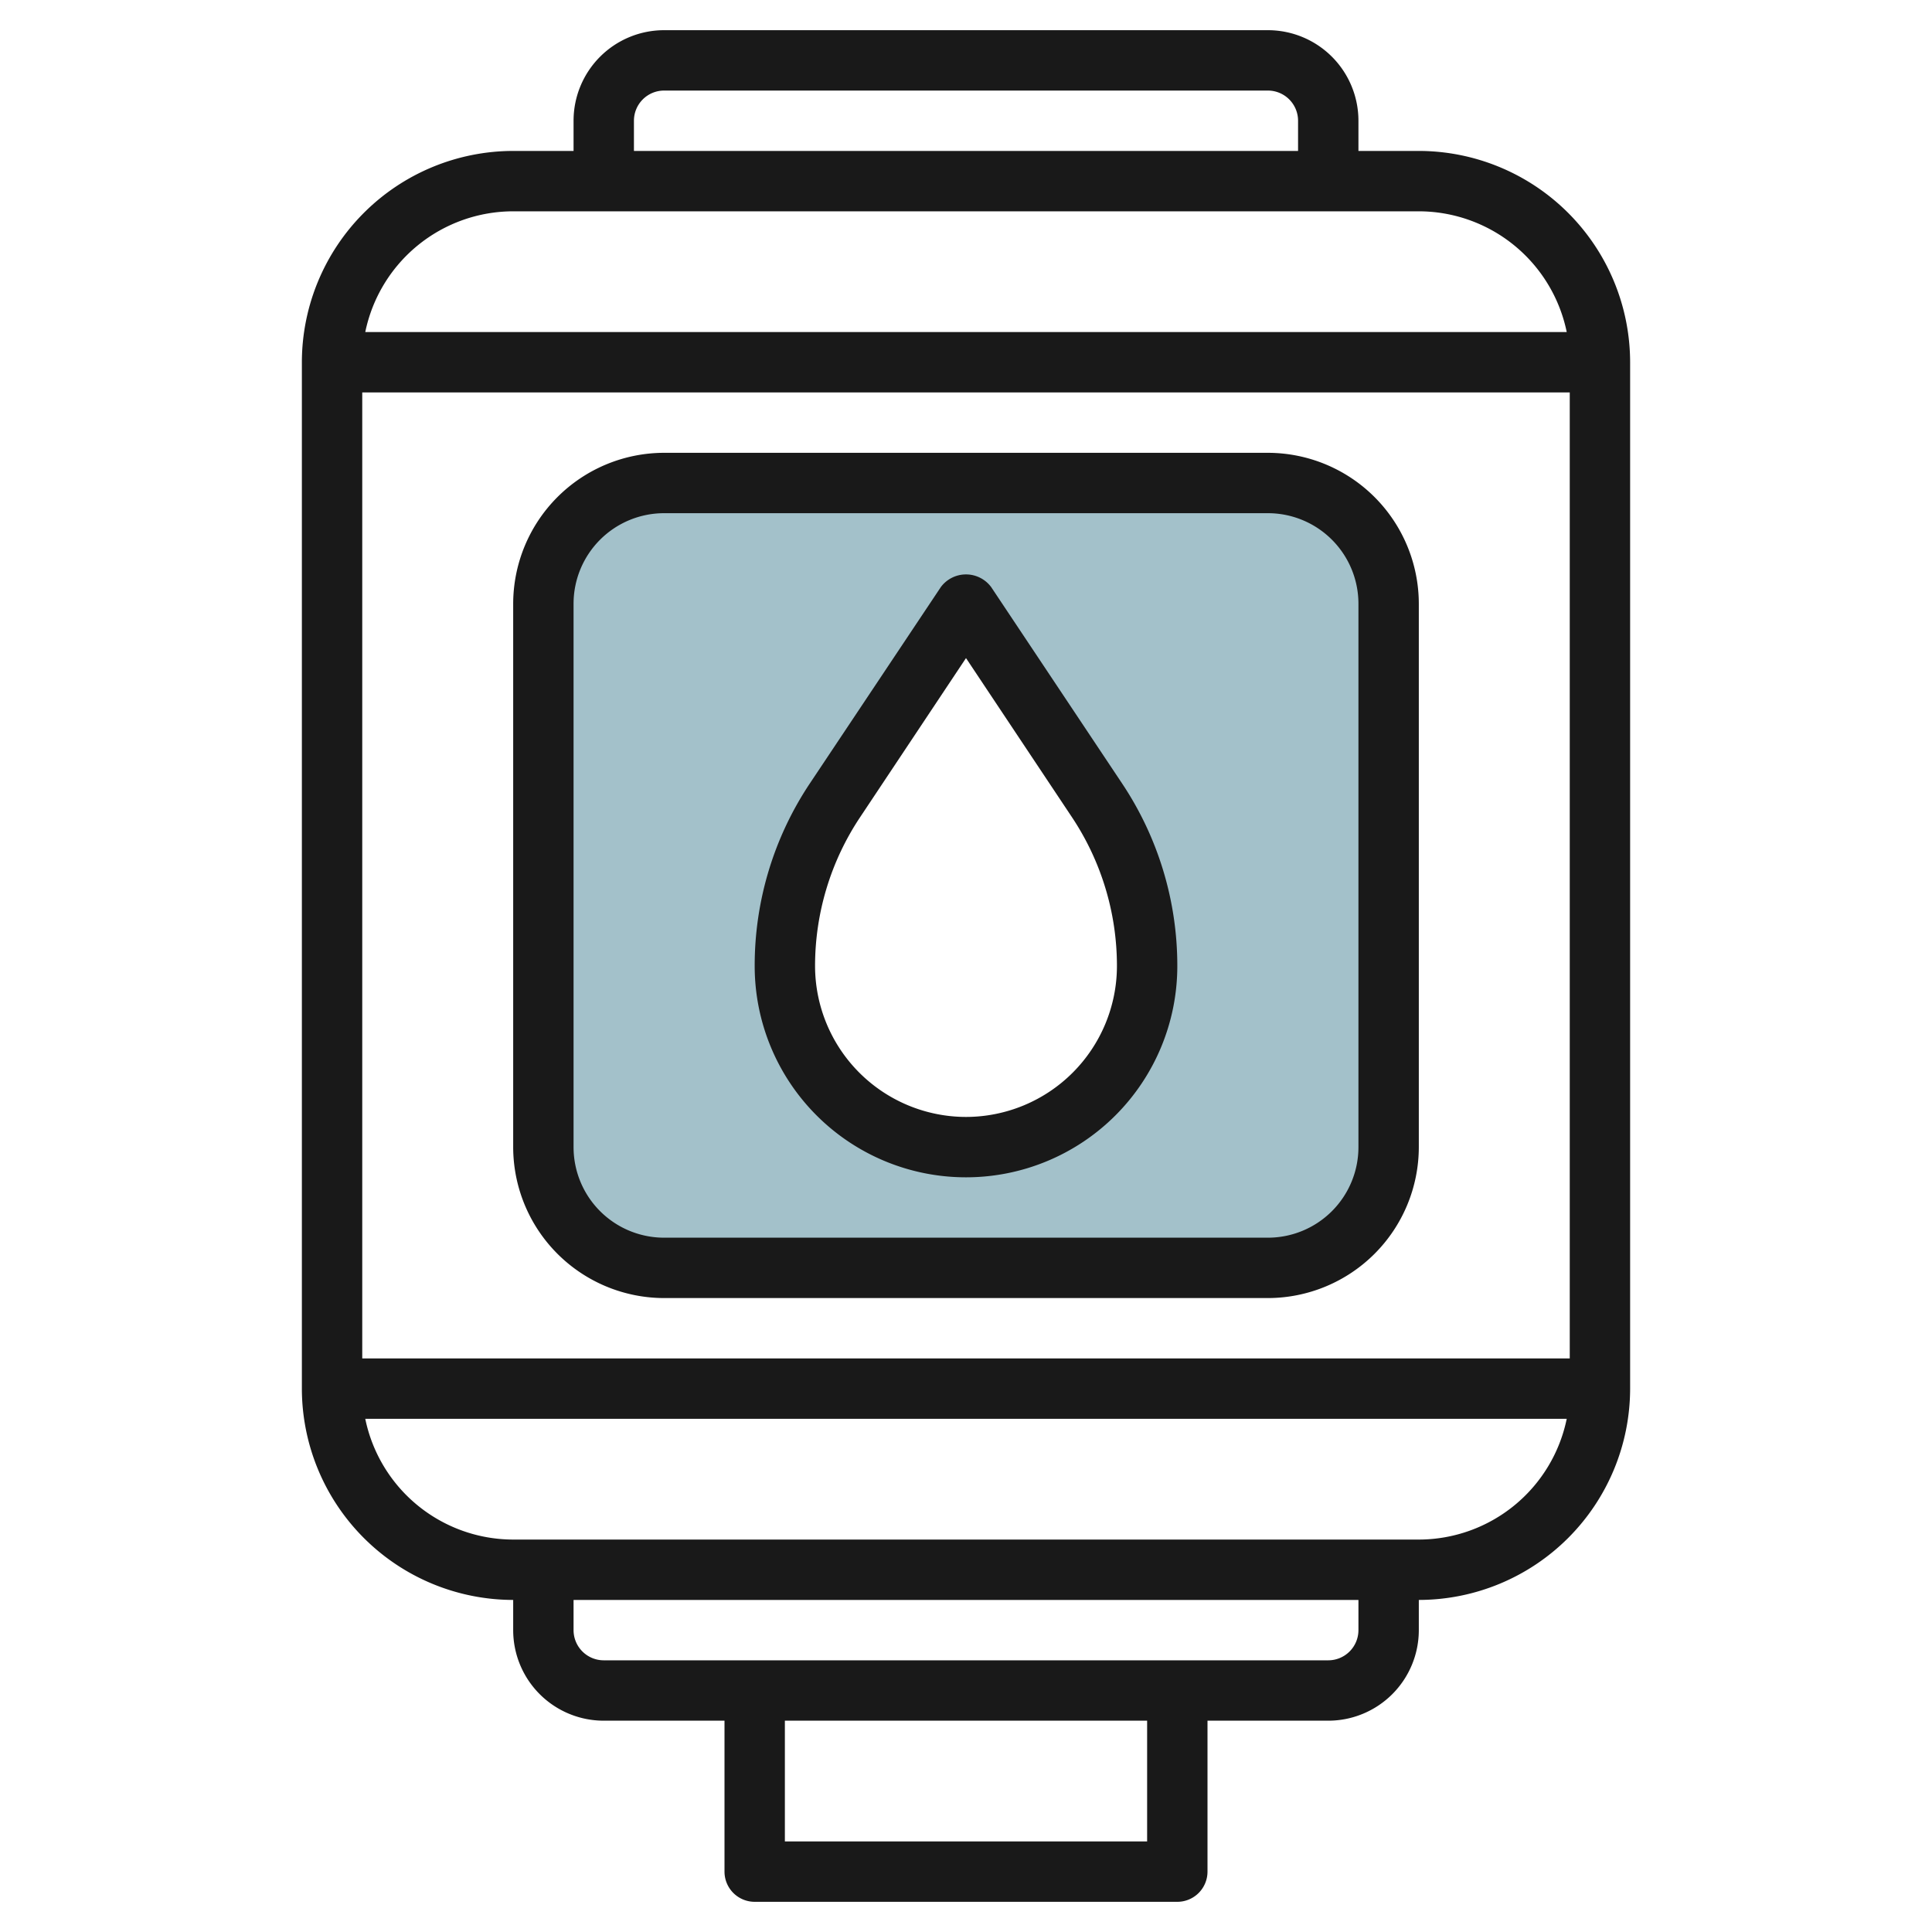
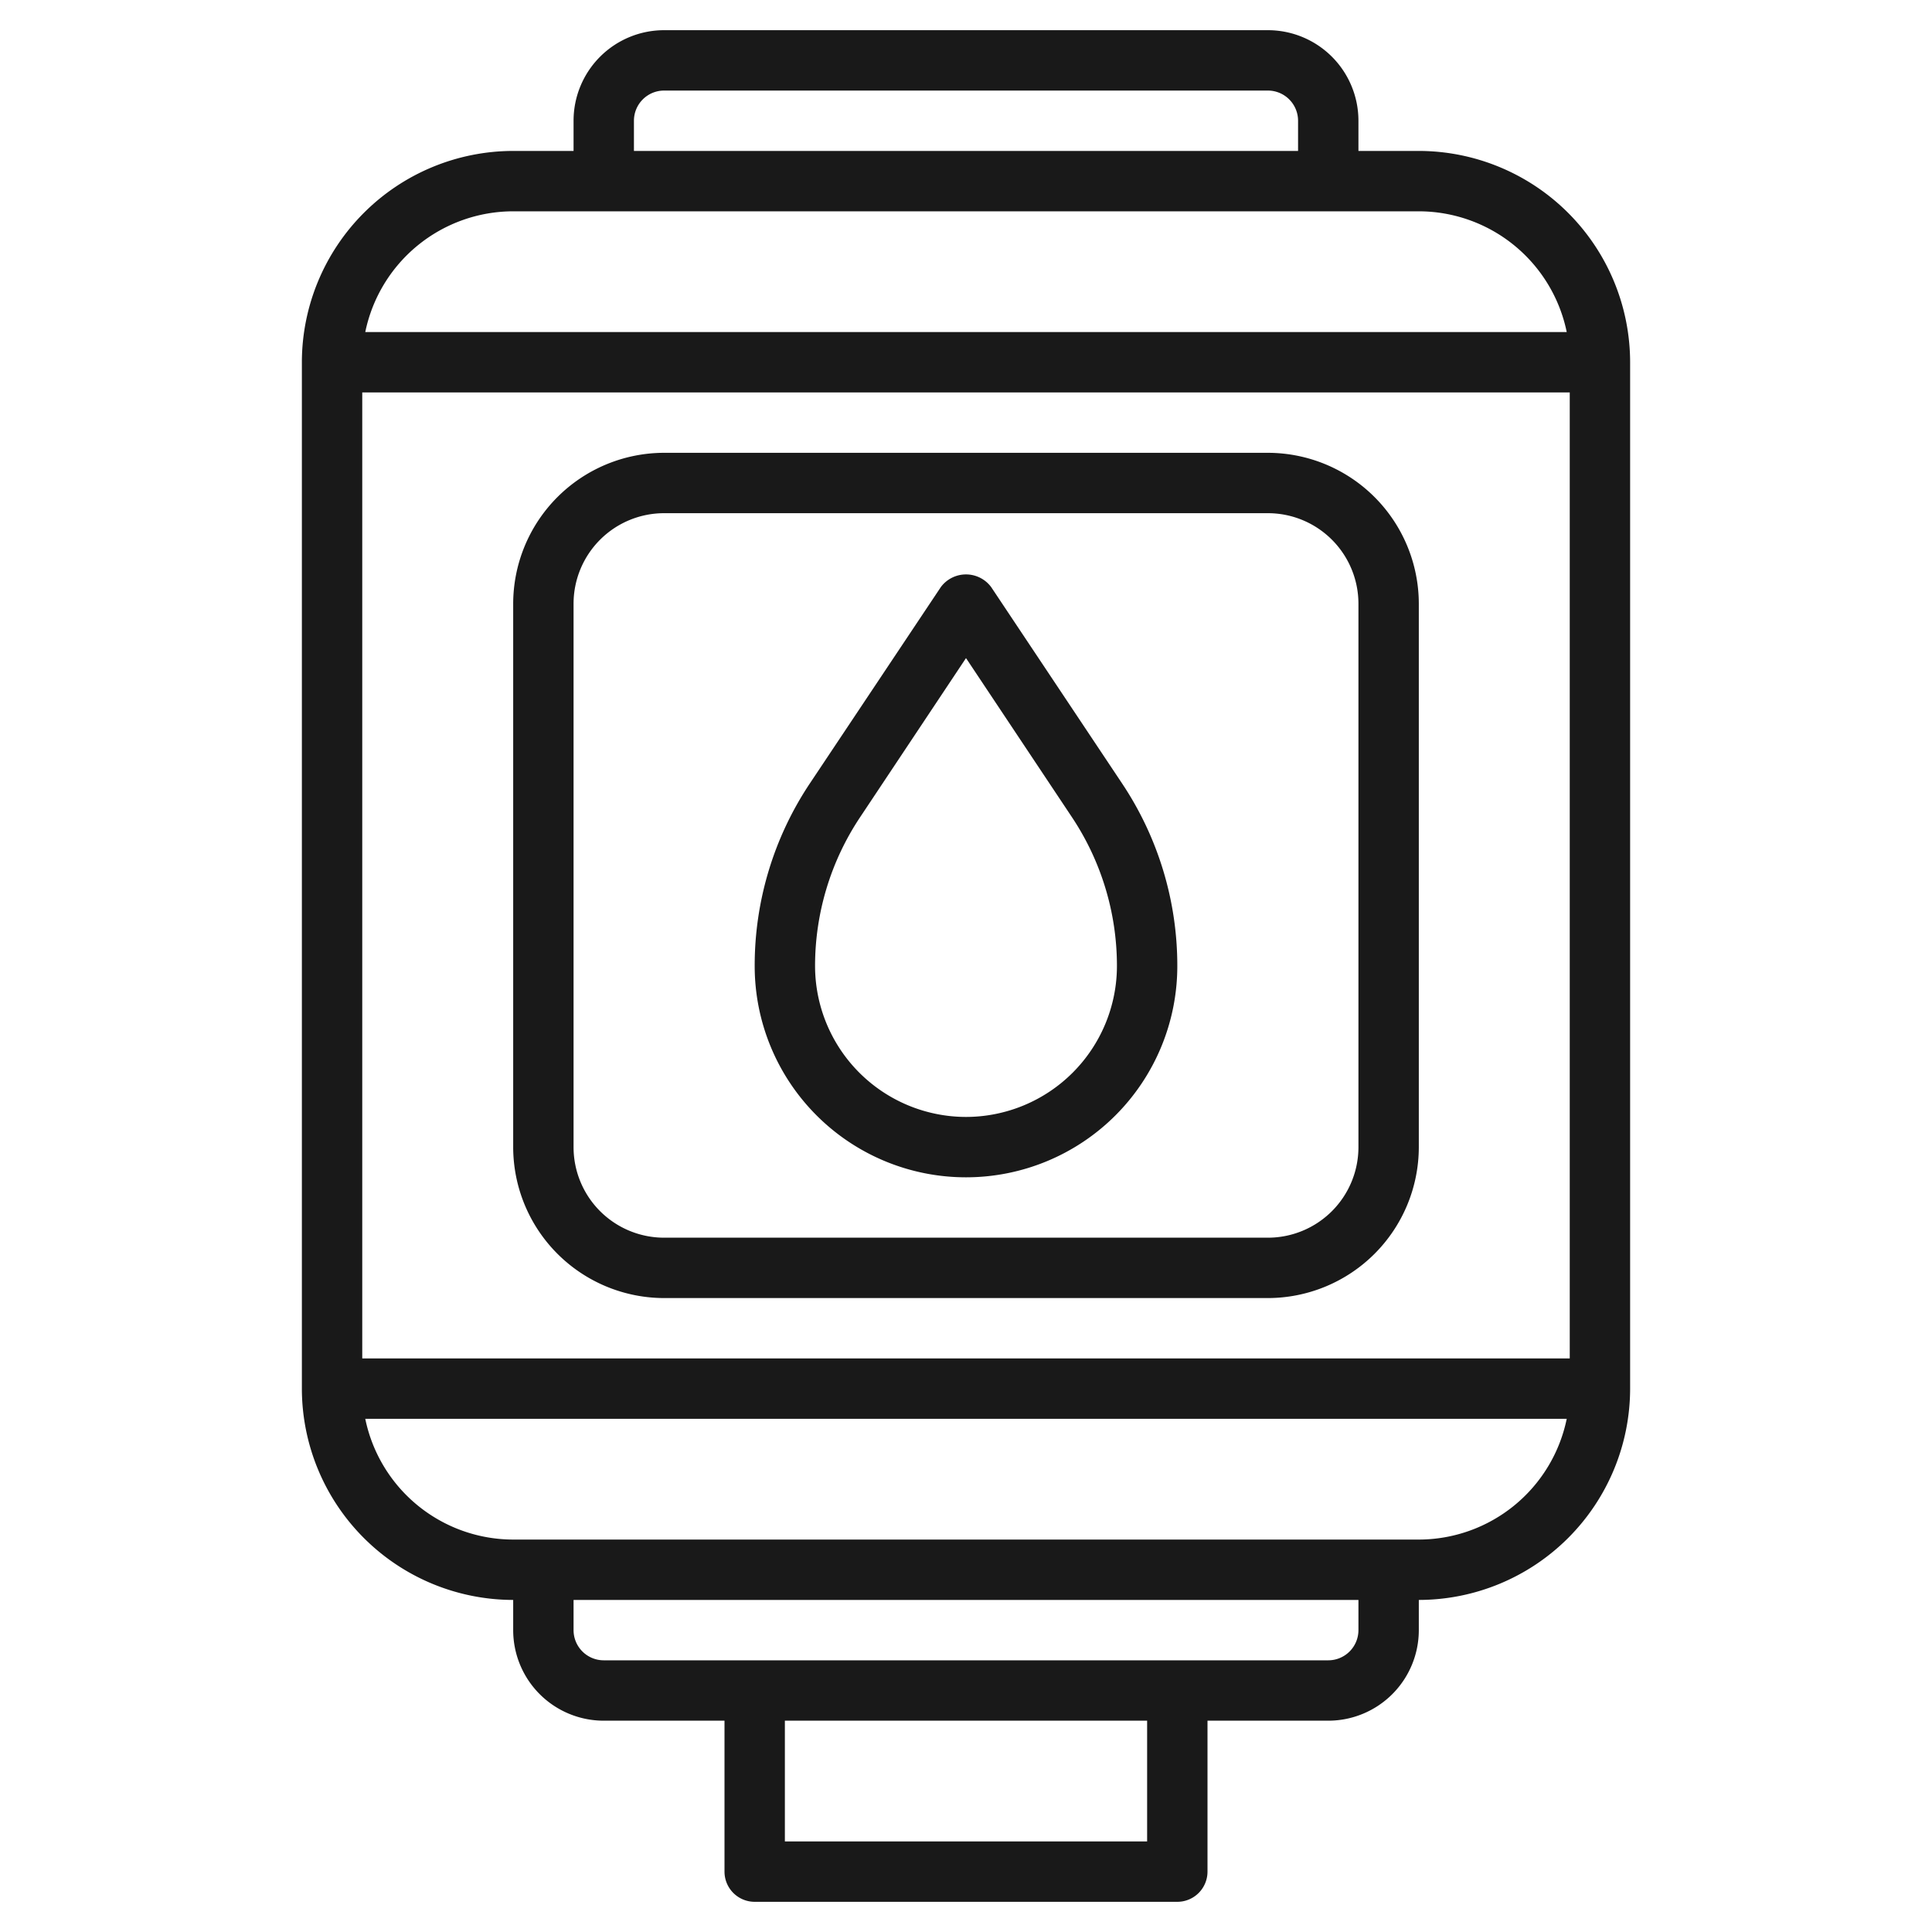
<svg xmlns="http://www.w3.org/2000/svg" height="512" viewBox="0 0 64 64" width="512">
  <g id="Layer_27" data-name="Layer 27">
-     <path d="m42 16h-20a4 4 0 0 0 -4 4v18a4 4 0 0 0 4 4h20a4 4 0 0 0 4-4v-18a4 4 0 0 0 -4-4zm-10 22a6 6 0 0 1 -6-6 9.907 9.907 0 0 1 1.664-5.5l4.336-6.5 4.336 6.5a9.907 9.907 0 0 1 1.664 5.5 6 6 0 0 1 -6 6z" fill="#a3c1ca" />
    <g fill="#191919">
      <path d="m47 5h-2v-1a3 3 0 0 0 -3-3h-20a3 3 0 0 0 -3 3v1h-2a7.008 7.008 0 0 0 -7 7v34a7.008 7.008 0 0 0 7 7v1a3 3 0 0 0 3 3h4v5a1 1 0 0 0 1 1h14a1 1 0 0 0 1-1v-5h4a3 3 0 0 0 3-3v-1a7.008 7.008 0 0 0 7-7v-34a7.008 7.008 0 0 0 -7-7zm-35 40v-32h40v32zm9-41a1 1 0 0 1 1-1h20a1 1 0 0 1 1 1v1h-22zm-4 3h30a5.009 5.009 0 0 1 4.9 4h-39.8a5.009 5.009 0 0 1 4.9-4zm21 54h-12v-4h12zm7-7a1 1 0 0 1 -1 1h-24a1 1 0 0 1 -1-1v-1h26zm2-3h-30a5.009 5.009 0 0 1 -4.9-4h39.8a5.009 5.009 0 0 1 -4.9 4z" />
      <path d="m42 15h-20a5.006 5.006 0 0 0 -5 5v18a5.006 5.006 0 0 0 5 5h20a5.006 5.006 0 0 0 5-5v-18a5.006 5.006 0 0 0 -5-5zm3 23a3 3 0 0 1 -3 3h-20a3 3 0 0 1 -3-3v-18a3 3 0 0 1 3-3h20a3 3 0 0 1 3 3z" />
      <path d="m32.832 19.445a1.039 1.039 0 0 0 -1.664 0l-4.336 6.5a10.873 10.873 0 0 0 -1.832 6.055 7 7 0 0 0 14 0 10.873 10.873 0 0 0 -1.832-6.051zm-.832 17.555a5.006 5.006 0 0 1 -5-5 8.886 8.886 0 0 1 1.5-4.941l3.5-5.259 3.5 5.256a8.886 8.886 0 0 1 1.5 4.944 5.006 5.006 0 0 1 -5 5z" />
    </g>
  </g>
</svg>